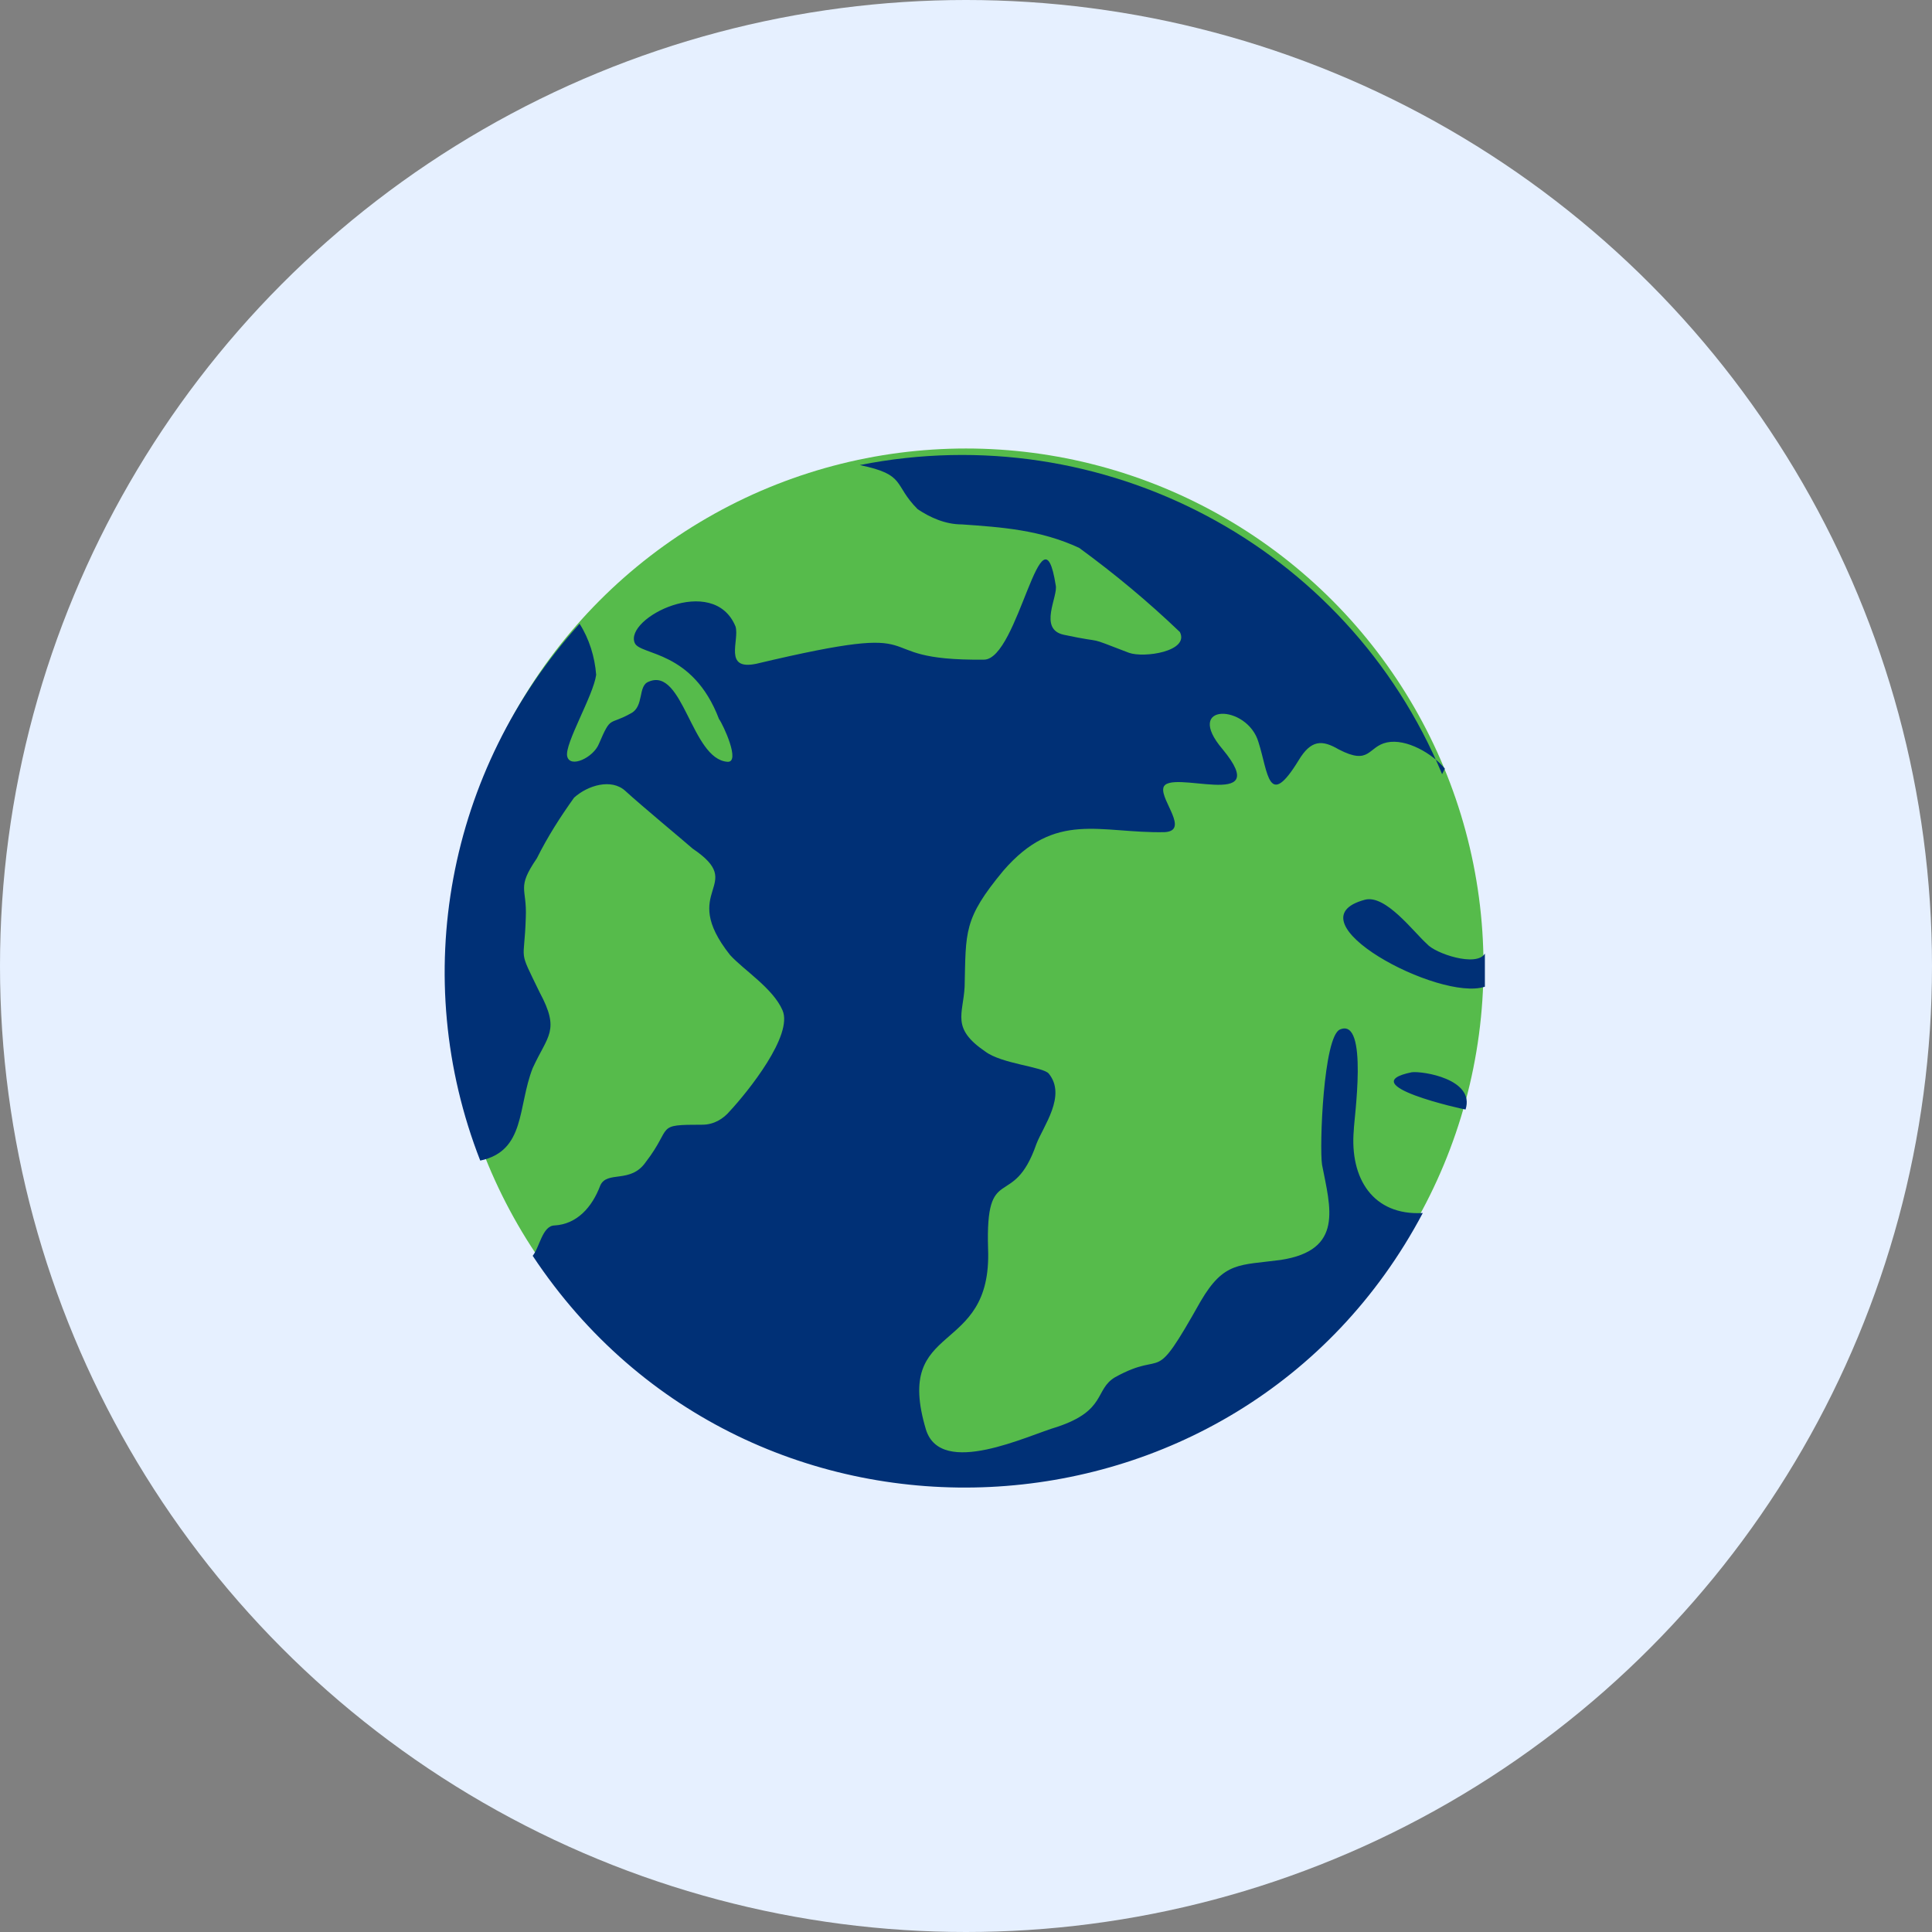
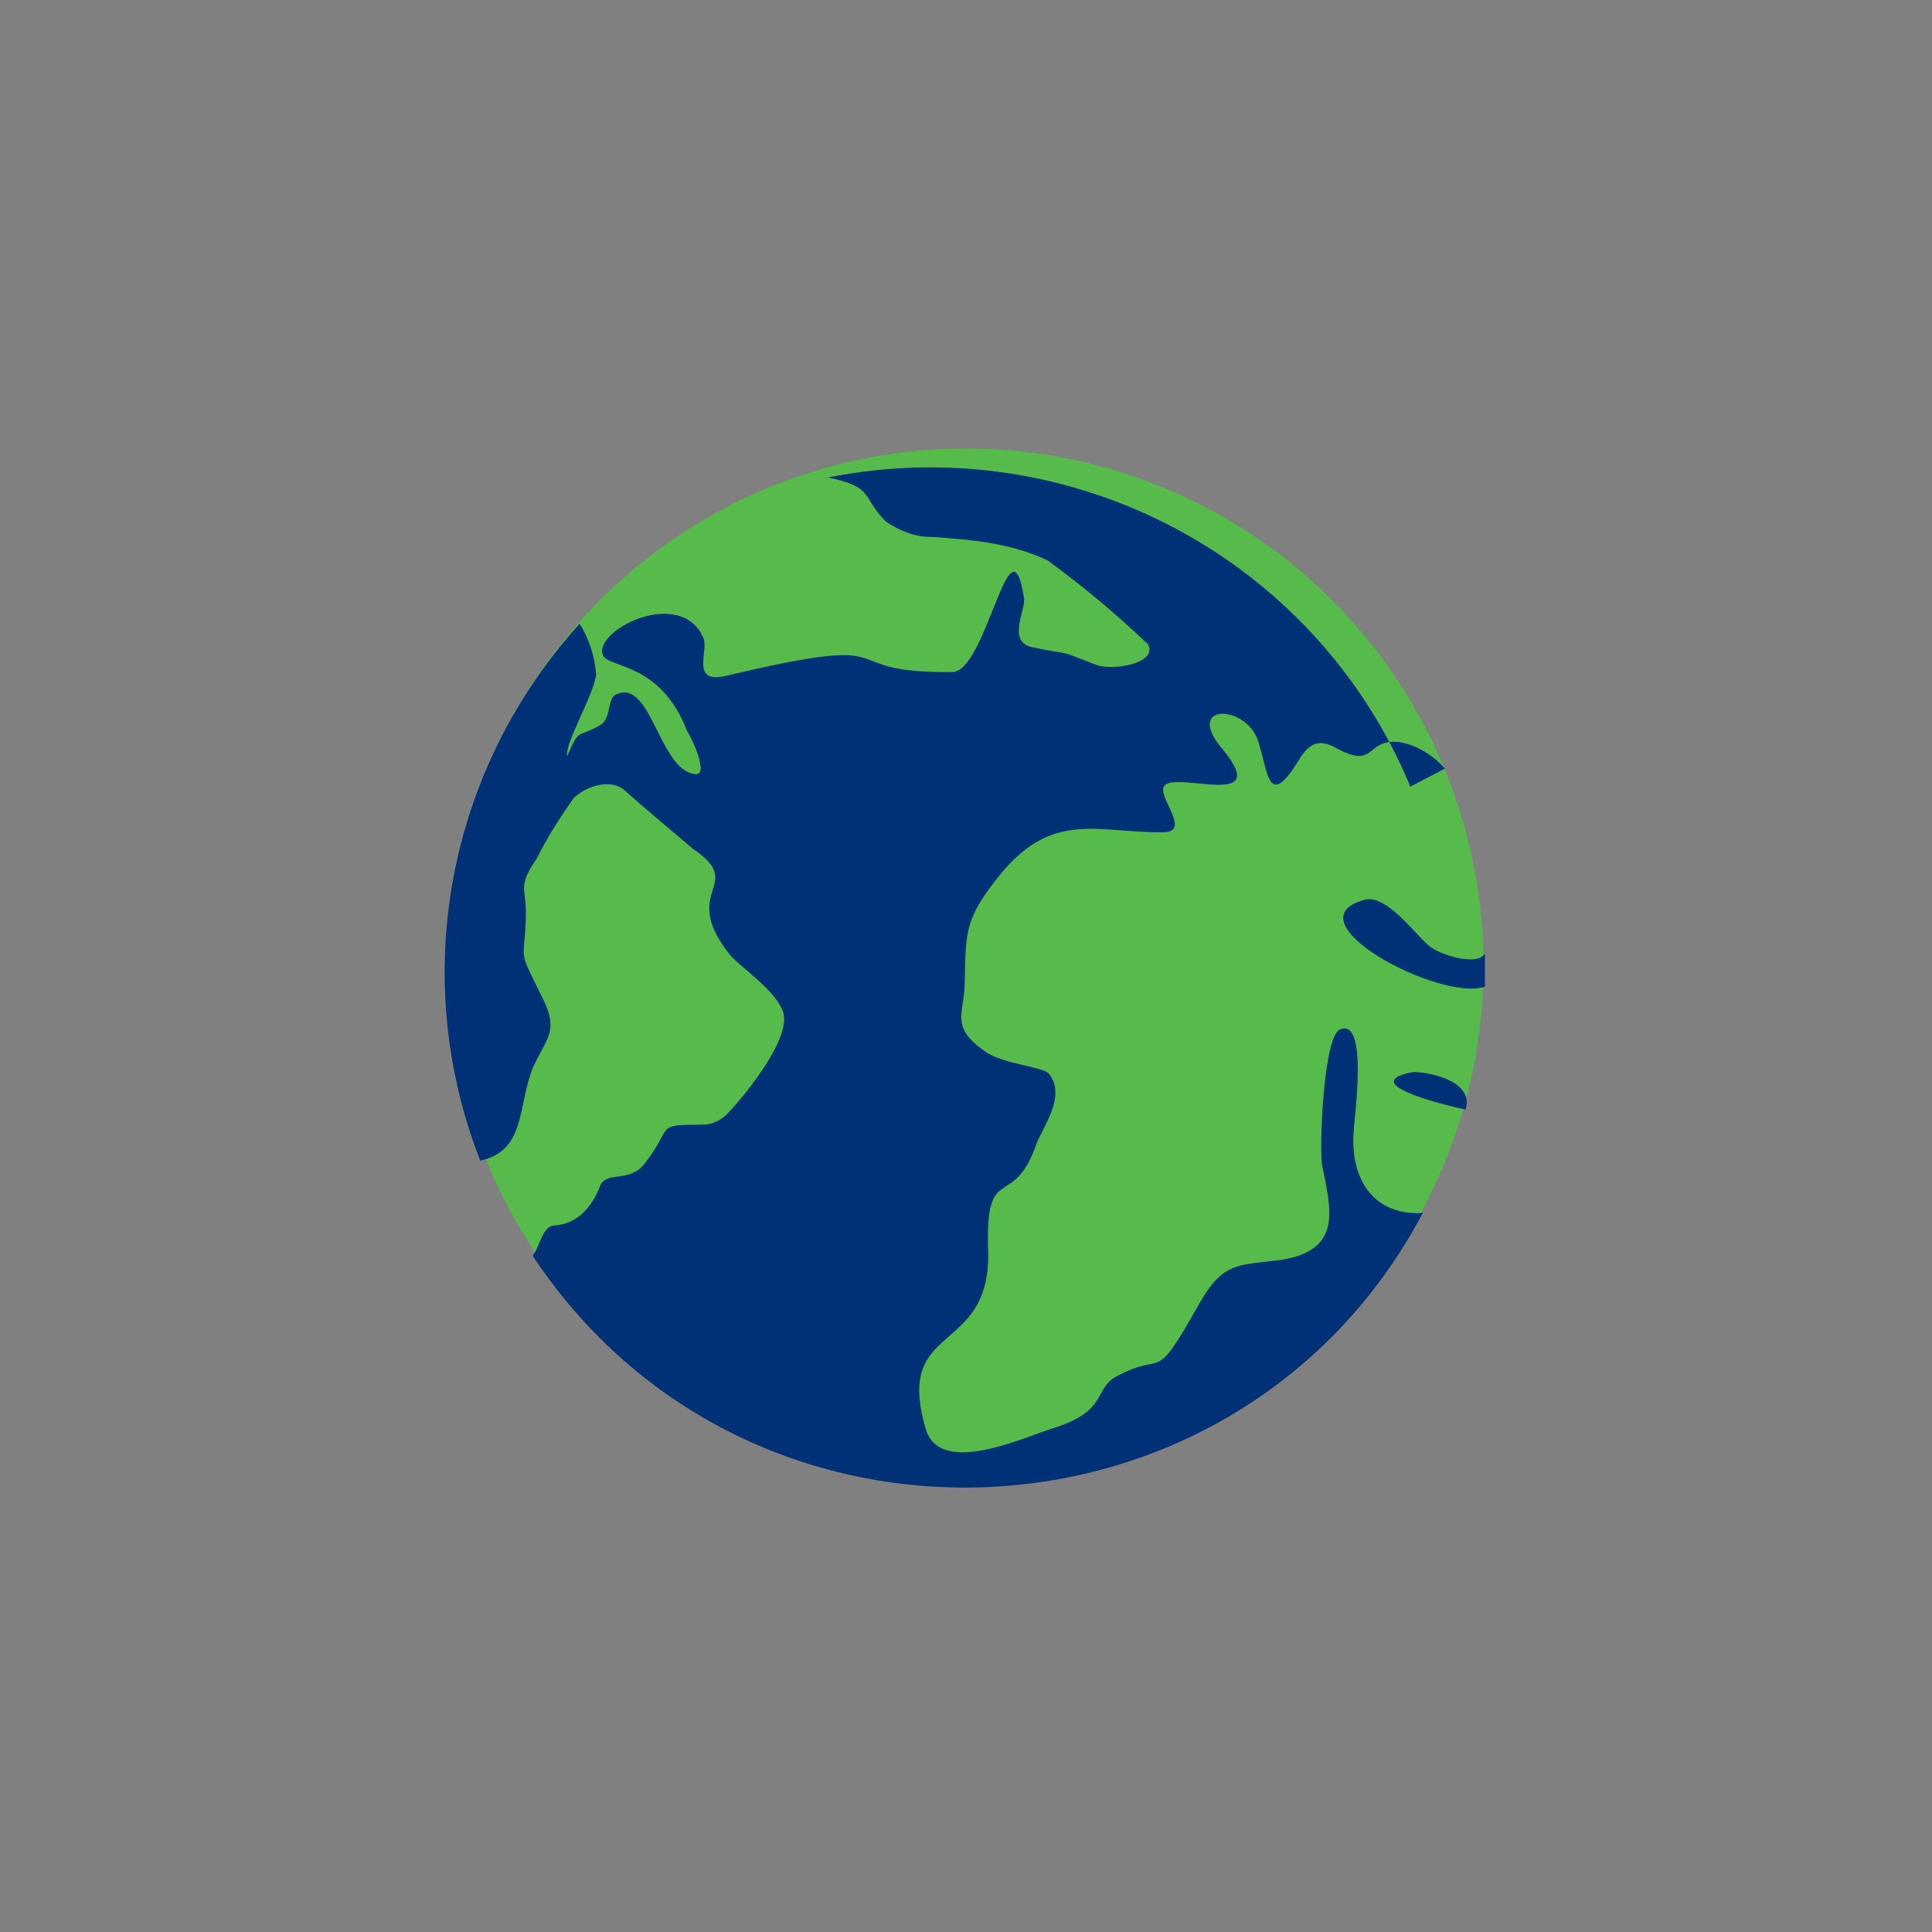
<svg xmlns="http://www.w3.org/2000/svg" version="1.1" viewBox="0 0 140 140">
  <rect x="0" y="0" width="140" height="140" fill="#808080" stroke="none" />
  <defs>
    <style>
      .cls-1 {
        fill: #003076;
        fill-rule: evenodd;
      }

      .cls-2 {
        fill: #e6f0ff;
      }

      .cls-3 {
        fill: #56bb4b;
      }
    </style>
  </defs>
  <g>
    <g id="Layer_1">
-       <circle class="cls-2" cx="70" cy="70" r="70" />
      <circle class="cls-3" cx="70" cy="70" r="37.5" />
-       <path class="cls-1" d="M104.7,55.7c-.9-1.1-2.8-2.2-4.2-1.9s-1.2,1.7-3.5.5c-1.2-.7-2-.7-2.9.8-2.2,3.6-2.2.9-2.9-1.3-.8-2.8-5.5-2.9-2.6.5,3.8,4.6-4,1.3-4.3,2.8-.2.9,1.9,3.1.1,3.2-4.7.1-7.9-1.6-11.7,2.8-2.9,3.5-2.7,4.4-2.8,8.4-.1,2-1,3,1.5,4.7,1.2.9,4.2,1.1,4.6,1.6,1.3,1.6-.4,3.8-.9,5.1-1.7,4.9-3.7,1.2-3.5,7.6.3,7.9-6.9,5.1-4.5,13.1,1.1,3.5,7.4.4,9.5-.2,3.6-1.2,2.7-2.7,4.2-3.6,3.8-2.1,2.6.9,6.2-5.5,1.7-2.9,2.8-2.6,5.8-3,4.6-.7,3.6-3.8,3-6.9-.2-1.3.1-9.3,1.3-9.8,2.1-.9,1,6.6,1,7.3-.3,3.5,1.4,6.2,5,6-13.3,25.1-48.8,26.8-64.5,3.1.5-.6.7-2.2,1.6-2.2,1.6-.1,2.7-1.3,3.3-2.9.5-1.1,2.2-.1,3.3-1.7,2-2.6.6-2.7,4.1-2.7.8,0,1.5-.4,2-1,1.3-1.4,4.6-5.5,3.8-7.3-.7-1.6-2.8-2.9-3.8-4-3.8-4.8,1.3-5-2.7-7.7-.8-.7-3.7-3.1-4.9-4.2-1-.9-2.7-.4-3.7.5-1,1.4-1.9,2.8-2.7,4.4-1.5,2.2-.7,2.1-.8,4.3-.1,3.4-.6,2.1,1,5.4,1.5,2.8.6,3.1-.5,5.5-1.1,2.8-.5,6-3.8,6.7-5.2-13.3-2.4-28.3,7.2-38.9.7,1.1,1.1,2.4,1.2,3.7-.2,1.5-2.3,5-2.1,5.9s1.9.1,2.3-.9c.9-2.1.7-1.3,2.3-2.2,1-.5.5-2,1.3-2.3,2.5-1.1,3.1,5.6,5.7,5.8,1,.1-.3-2.7-.6-3.1-1.9-5-5.7-4.6-6.1-5.5-.8-1.8,5.7-5.1,7.3-1.2.3,1-.9,3.2,1.5,2.7,13.9-3.3,7.3-.2,16.5-.3,2.5,0,4.2-11.7,5.2-5.4.2.8-1.3,3.2.6,3.6,3.3.7,1.3,0,4.7,1.3,1.1.4,4.4-.1,3.7-1.5-2.3-2.2-4.7-4.2-7.3-6.1-2.8-1.3-5.6-1.5-8.5-1.7-1.2,0-2.3-.5-3.2-1.1-1.8-1.8-.8-2.5-4.2-3.2,17.6-3.5,35.3,5.8,42.2,22.4ZM107.6,69.2v2.3c-3.3,1.1-14.3-4.8-8.7-6.3,1.5-.4,3.5,2.3,4.5,3.2.6.7,3.6,1.7,4.2.7ZM106.2,80.4c-.1,0-8.3-1.8-3.9-2.7.8-.1,4.6.5,3.9,2.7Z" />
+       <path class="cls-1" d="M104.7,55.7c-.9-1.1-2.8-2.2-4.2-1.9s-1.2,1.7-3.5.5c-1.2-.7-2-.7-2.9.8-2.2,3.6-2.2.9-2.9-1.3-.8-2.8-5.5-2.9-2.6.5,3.8,4.6-4,1.3-4.3,2.8-.2.9,1.9,3.1.1,3.2-4.7.1-7.9-1.6-11.7,2.8-2.9,3.5-2.7,4.4-2.8,8.4-.1,2-1,3,1.5,4.7,1.2.9,4.2,1.1,4.6,1.6,1.3,1.6-.4,3.8-.9,5.1-1.7,4.9-3.7,1.2-3.5,7.6.3,7.9-6.9,5.1-4.5,13.1,1.1,3.5,7.4.4,9.5-.2,3.6-1.2,2.7-2.7,4.2-3.6,3.8-2.1,2.6.9,6.2-5.5,1.7-2.9,2.8-2.6,5.8-3,4.6-.7,3.6-3.8,3-6.9-.2-1.3.1-9.3,1.3-9.8,2.1-.9,1,6.6,1,7.3-.3,3.5,1.4,6.2,5,6-13.3,25.1-48.8,26.8-64.5,3.1.5-.6.7-2.2,1.6-2.2,1.6-.1,2.7-1.3,3.3-2.9.5-1.1,2.2-.1,3.3-1.7,2-2.6.6-2.7,4.1-2.7.8,0,1.5-.4,2-1,1.3-1.4,4.6-5.5,3.8-7.3-.7-1.6-2.8-2.9-3.8-4-3.8-4.8,1.3-5-2.7-7.7-.8-.7-3.7-3.1-4.9-4.2-1-.9-2.7-.4-3.7.5-1,1.4-1.9,2.8-2.7,4.4-1.5,2.2-.7,2.1-.8,4.3-.1,3.4-.6,2.1,1,5.4,1.5,2.8.6,3.1-.5,5.5-1.1,2.8-.5,6-3.8,6.7-5.2-13.3-2.4-28.3,7.2-38.9.7,1.1,1.1,2.4,1.2,3.7-.2,1.5-2.3,5-2.1,5.9c.9-2.1.7-1.3,2.3-2.2,1-.5.5-2,1.3-2.3,2.5-1.1,3.1,5.6,5.7,5.8,1,.1-.3-2.7-.6-3.1-1.9-5-5.7-4.6-6.1-5.5-.8-1.8,5.7-5.1,7.3-1.2.3,1-.9,3.2,1.5,2.7,13.9-3.3,7.3-.2,16.5-.3,2.5,0,4.2-11.7,5.2-5.4.2.8-1.3,3.2.6,3.6,3.3.7,1.3,0,4.7,1.3,1.1.4,4.4-.1,3.7-1.5-2.3-2.2-4.7-4.2-7.3-6.1-2.8-1.3-5.6-1.5-8.5-1.7-1.2,0-2.3-.5-3.2-1.1-1.8-1.8-.8-2.5-4.2-3.2,17.6-3.5,35.3,5.8,42.2,22.4ZM107.6,69.2v2.3c-3.3,1.1-14.3-4.8-8.7-6.3,1.5-.4,3.5,2.3,4.5,3.2.6.7,3.6,1.7,4.2.7ZM106.2,80.4c-.1,0-8.3-1.8-3.9-2.7.8-.1,4.6.5,3.9,2.7Z" />
    </g>
  </g>
</svg>